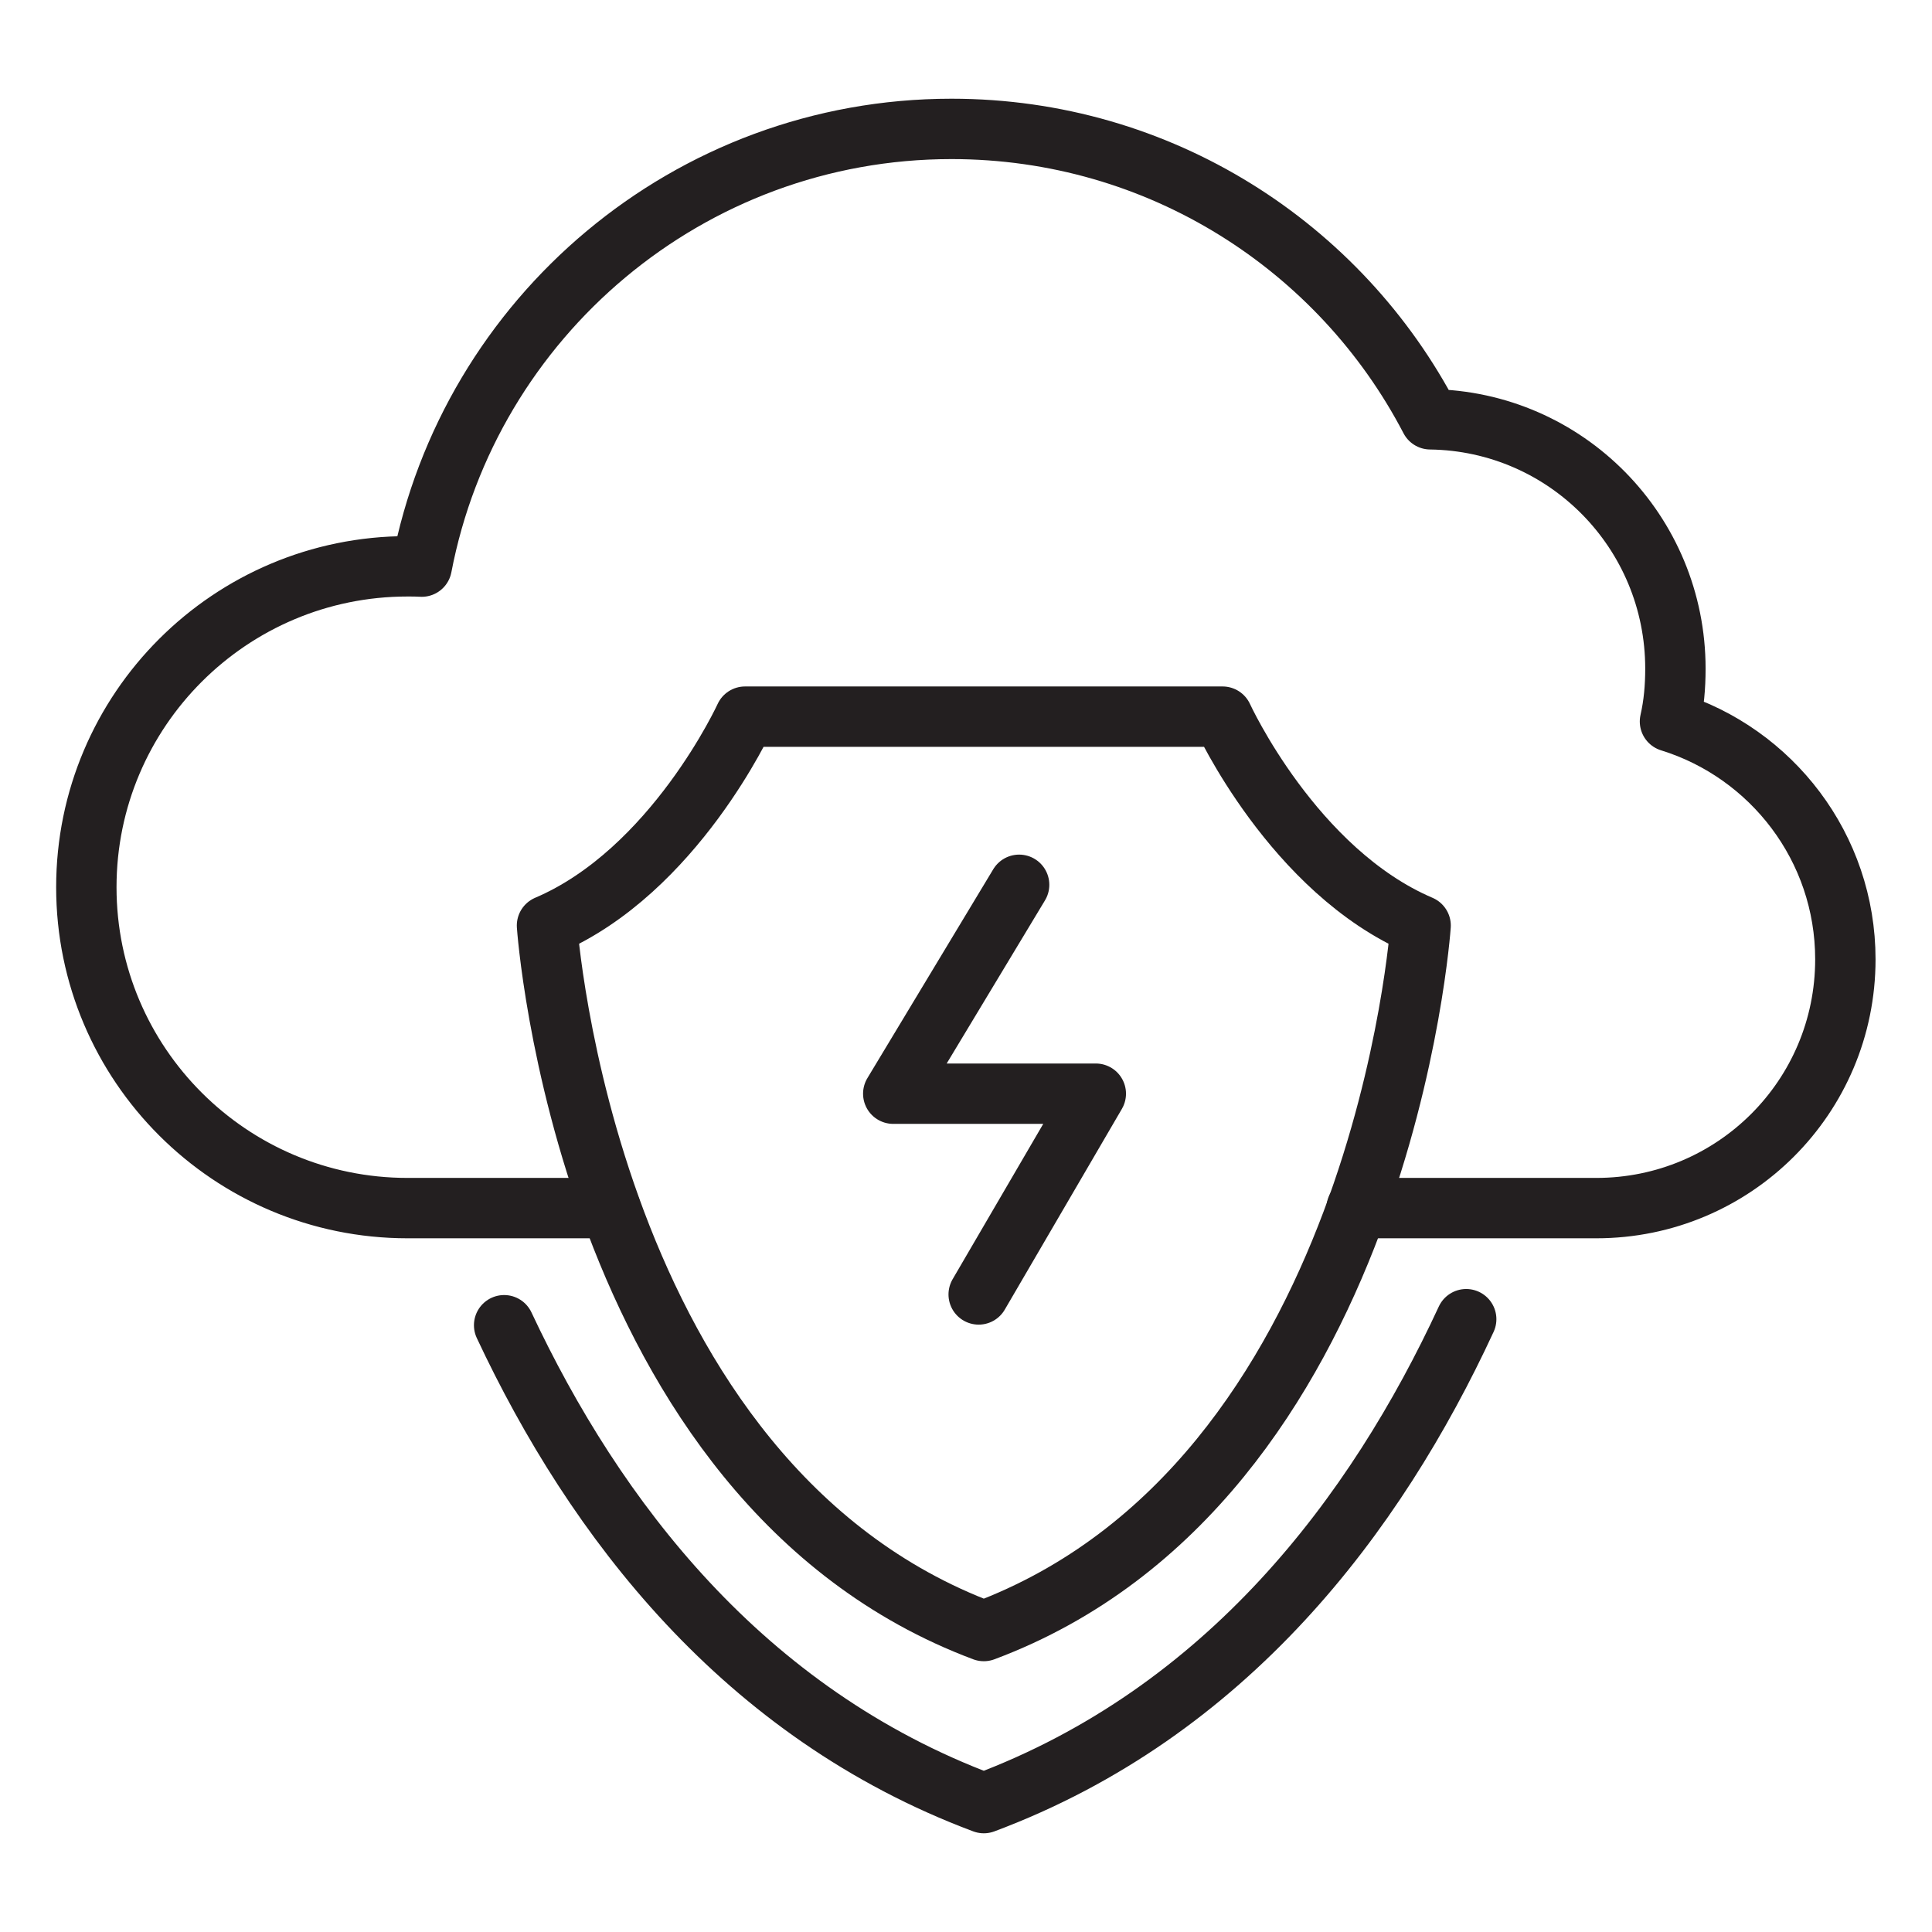
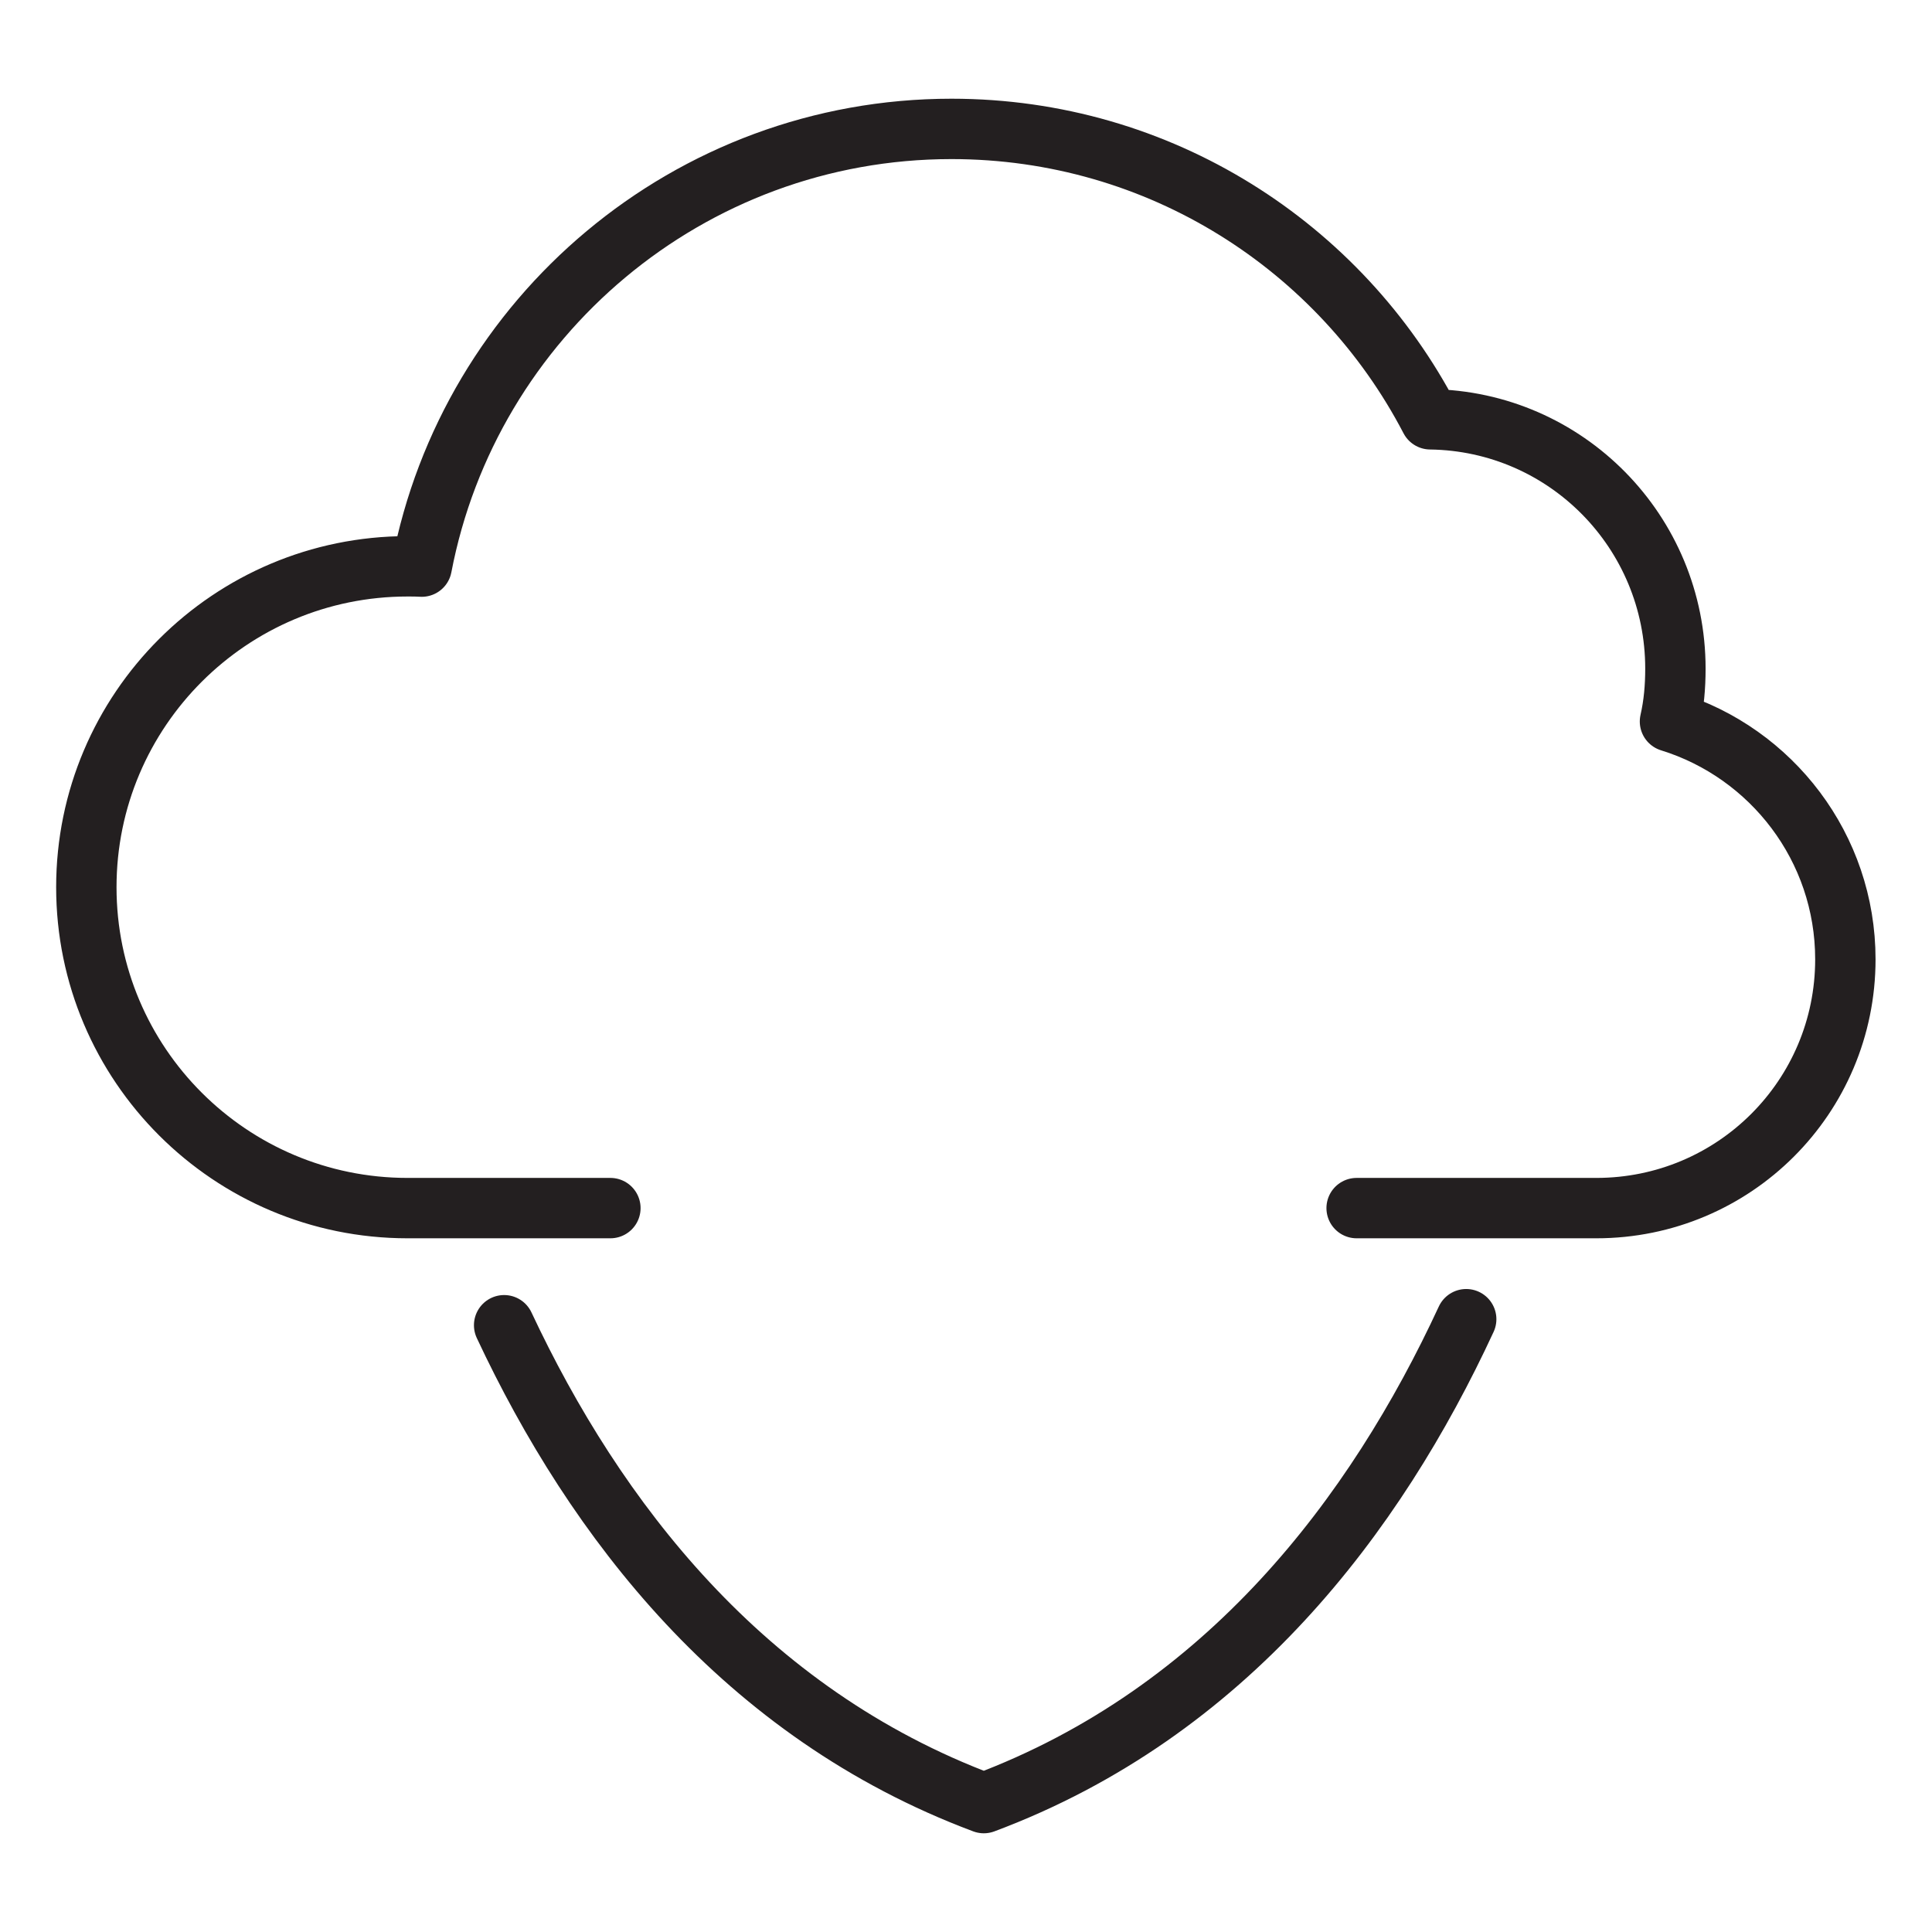
<svg xmlns="http://www.w3.org/2000/svg" version="1.0" id="Layer_1" x="0px" y="0px" viewBox="0 0 64 64" style="enable-background:new 0 0 64 64;" xml:space="preserve">
  <style type="text/css">
	.st0{fill:none;stroke:#231F20;stroke-width:2;stroke-linecap:round;stroke-linejoin:round;stroke-miterlimit:10;}
</style>
  <g>
    <path class="st0" d="M44.94,40.02h7.94c4.56,0,8.25-3.68,8.25-8.24c0-3.71-2.45-6.84-5.81-7.88c0.13-0.57,0.18-1.15,0.18-1.75   c0-4.53-3.62-8.2-8.12-8.26c-2.98-5.72-8.96-9.62-15.86-9.62c-8.7,0-15.97,6.24-17.55,14.5c-0.15-0.01-0.31-0.01-0.47-0.01   c-5.87,0-10.64,4.76-10.64,10.63s4.77,10.63,10.64,10.63h6.72" />
-     <path class="st0" d="M32.59,54.03c13.21-4.94,14.47-23.37,14.47-23.37c-4.22-1.8-6.56-6.92-6.56-6.92H24.68   c0,0-2.34,5.12-6.56,6.92C18.12,30.66,19.38,49.08,32.59,54.03z" />
-     <polyline class="st0" points="33.76,29.31 29.59,36.23 36.3,36.23 32.42,42.88  " />
    <path class="st0" d="M16.7,43.9c3.01,6.42,7.92,12.85,15.89,15.83c8.05-3.01,12.98-9.55,15.98-16.03" />
  </g>
</svg>